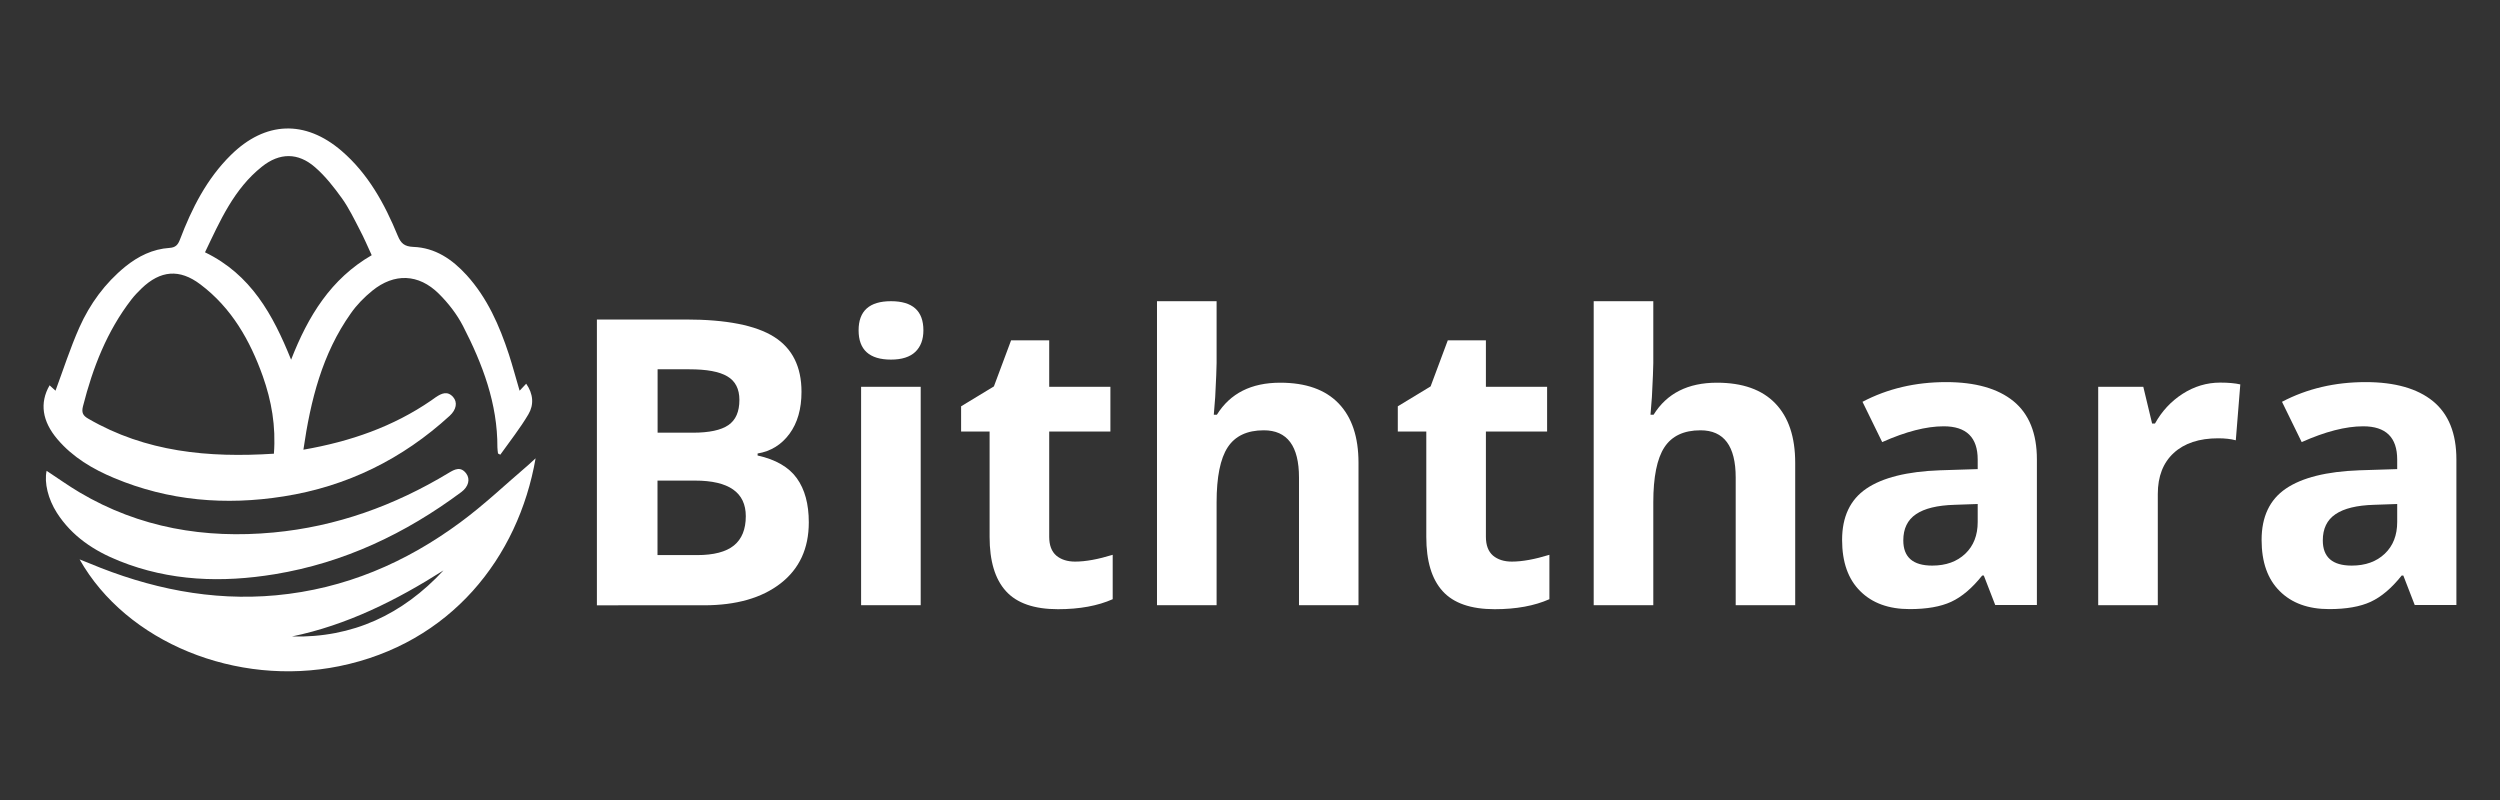
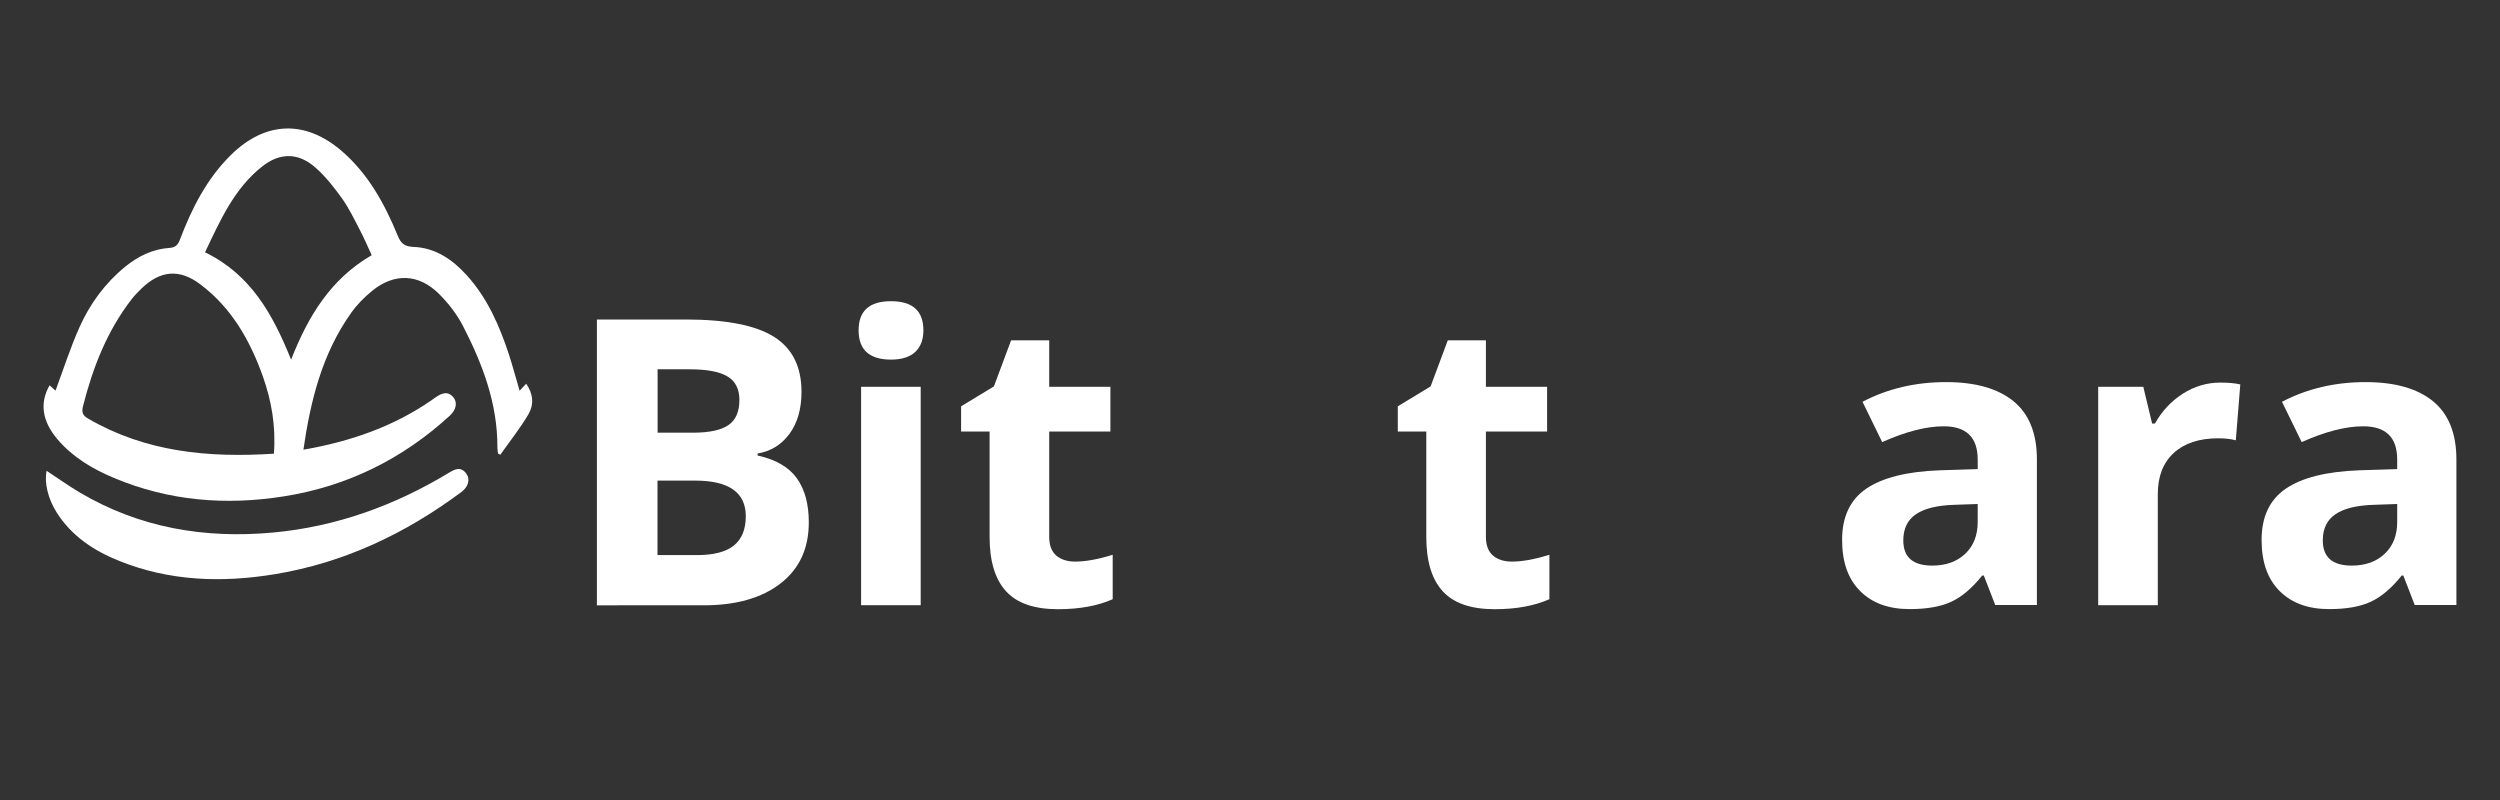
<svg xmlns="http://www.w3.org/2000/svg" version="1.1" id="Layer_1" x="0px" y="0px" viewBox="0 0 250 80" style="enable-background:new 0 0 250 80;" xml:space="preserve">
  <rect x="0" y="0" width="250" height="80" fill="#333333" stroke="none" />
  <style type="text/css"> .st0{fill:#FFFFFF;} </style>
  <g>
    <g>
      <g>
        <path class="st0" d="M59.69,31.95h8.89c4.05,0,6.99,0.58,8.82,1.73c1.83,1.15,2.75,2.99,2.75,5.5c0,1.71-0.4,3.11-1.2,4.2 c-0.8,1.09-1.87,1.75-3.19,1.97v0.2c1.81,0.4,3.12,1.16,3.92,2.27c0.8,1.11,1.2,2.58,1.2,4.42c0,2.61-0.94,4.64-2.82,6.1 c-1.88,1.46-4.44,2.19-7.67,2.19H59.69V31.95z M65.75,43.27h3.52c1.64,0,2.83-0.25,3.57-0.76c0.74-0.51,1.1-1.35,1.1-2.52 c0-1.09-0.4-1.88-1.2-2.35c-0.8-0.48-2.07-0.71-3.8-0.71h-3.18V43.27z M65.75,48.07v7.44h3.95c1.67,0,2.9-0.32,3.69-0.96 c0.79-0.64,1.19-1.62,1.19-2.93c0-2.37-1.69-3.56-5.08-3.56H65.75z" />
        <path class="st0" d="M85.86,33.03c0-1.94,1.08-2.91,3.24-2.91c2.16,0,3.24,0.97,3.24,2.91c0,0.93-0.27,1.64-0.81,2.16 c-0.54,0.51-1.35,0.77-2.43,0.77C86.94,35.96,85.86,34.98,85.86,33.03z M92.07,60.52h-5.96V38.68h5.96V60.52z" />
        <path class="st0" d="M107.52,56.16c1.04,0,2.29-0.23,3.75-0.68v4.44c-1.48,0.66-3.31,1-5.47,1c-2.38,0-4.12-0.6-5.21-1.81 c-1.09-1.2-1.63-3.01-1.63-5.42V43.15h-2.85v-2.52l3.28-1.99l1.72-4.61h3.81v4.65h6.12v4.47h-6.12v10.53 c0,0.85,0.24,1.47,0.71,1.88C106.11,55.96,106.74,56.16,107.52,56.16z" />
-         <path class="st0" d="M135.86,60.52h-5.96V47.76c0-3.15-1.17-4.73-3.52-4.73c-1.67,0-2.87,0.57-3.61,1.7 c-0.74,1.13-1.11,2.97-1.11,5.51v10.28h-5.96v-30.4h5.96v6.19c0,0.48-0.05,1.62-0.14,3.4l-0.14,1.76h0.31 c1.33-2.14,3.44-3.2,6.33-3.2c2.57,0,4.51,0.69,5.84,2.07c1.33,1.38,1.99,3.36,1.99,5.94V60.52z" />
        <path class="st0" d="M151.19,56.16c1.04,0,2.29-0.23,3.75-0.68v4.44c-1.49,0.66-3.31,1-5.47,1c-2.38,0-4.12-0.6-5.21-1.81 c-1.09-1.2-1.63-3.01-1.63-5.42V43.15h-2.85v-2.52l3.28-1.99l1.72-4.61h3.81v4.65h6.12v4.47h-6.12v10.53 c0,0.85,0.24,1.47,0.71,1.88C149.78,55.96,150.41,56.16,151.19,56.16z" />
-         <path class="st0" d="M179.53,60.52h-5.96V47.76c0-3.15-1.17-4.73-3.52-4.73c-1.67,0-2.87,0.57-3.61,1.7 c-0.74,1.13-1.11,2.97-1.11,5.51v10.28h-5.96v-30.4h5.96v6.19c0,0.48-0.05,1.62-0.14,3.4l-0.14,1.76h0.31 c1.33-2.14,3.44-3.2,6.33-3.2c2.57,0,4.51,0.69,5.84,2.07c1.33,1.38,1.99,3.36,1.99,5.94V60.52z" />
        <path class="st0" d="M199.53,60.52l-1.15-2.97h-0.16c-1,1.26-2.04,2.14-3.1,2.63c-1.06,0.49-2.45,0.73-4.15,0.73 c-2.1,0-3.75-0.6-4.95-1.8c-1.21-1.2-1.81-2.9-1.81-5.12c0-2.32,0.81-4.03,2.43-5.13c1.62-1.1,4.07-1.71,7.34-1.83l3.79-0.12 v-0.96c0-2.21-1.13-3.32-3.4-3.32c-1.75,0-3.8,0.53-6.15,1.58l-1.97-4.03c2.51-1.32,5.3-1.97,8.36-1.97 c2.93,0,5.18,0.64,6.74,1.91c1.56,1.28,2.34,3.22,2.34,5.82v14.56H199.53z M197.78,50.4l-2.31,0.08 c-1.73,0.05-3.02,0.36-3.87,0.94c-0.85,0.57-1.27,1.45-1.27,2.62c0,1.68,0.96,2.52,2.89,2.52c1.38,0,2.48-0.4,3.31-1.19 c0.83-0.79,1.24-1.85,1.24-3.17V50.4z" />
        <path class="st0" d="M222.02,38.26c0.81,0,1.48,0.06,2.01,0.18l-0.45,5.59c-0.48-0.13-1.07-0.2-1.76-0.2 c-1.9,0-3.38,0.49-4.45,1.47c-1.06,0.98-1.59,2.34-1.59,4.1v11.12h-5.96V38.68h4.51l0.88,3.67h0.29 c0.68-1.22,1.59-2.21,2.75-2.96C219.42,38.64,220.67,38.26,222.02,38.26z" />
        <path class="st0" d="M241.48,60.52l-1.15-2.97h-0.16c-1,1.26-2.04,2.14-3.1,2.63c-1.06,0.49-2.45,0.73-4.15,0.73 c-2.1,0-3.75-0.6-4.95-1.8c-1.21-1.2-1.81-2.9-1.81-5.12c0-2.32,0.81-4.03,2.43-5.13c1.62-1.1,4.07-1.71,7.34-1.83l3.79-0.12 v-0.96c0-2.21-1.13-3.32-3.4-3.32c-1.75,0-3.8,0.53-6.15,1.58l-1.97-4.03c2.51-1.32,5.3-1.97,8.36-1.97 c2.93,0,5.18,0.64,6.74,1.91c1.56,1.28,2.34,3.22,2.34,5.82v14.56H241.48z M239.73,50.4l-2.31,0.08 c-1.73,0.05-3.02,0.36-3.87,0.94c-0.85,0.57-1.27,1.45-1.27,2.62c0,1.68,0.96,2.52,2.89,2.52c1.38,0,2.48-0.4,3.31-1.19 c0.83-0.79,1.24-1.85,1.24-3.17V50.4z" />
      </g>
    </g>
    <g>
      <g>
        <g>
          <g>
            <path class="st0" d="M30.34,44.97c4.71-0.82,8.97-2.3,12.79-4.93c0.15-0.1,0.3-0.22,0.45-0.32c0.57-0.38,1.16-0.66,1.73-0.02 c0.46,0.52,0.33,1.26-0.33,1.87c-4.74,4.34-10.27,7.07-16.62,8.07c-5.81,0.92-11.49,0.45-16.95-1.84 c-2.15-0.9-4.13-2.07-5.67-3.88c-1.52-1.79-1.8-3.62-0.78-5.39c0.25,0.23,0.48,0.44,0.59,0.54c0.78-2.1,1.47-4.26,2.39-6.33 c1.05-2.35,2.56-4.42,4.58-6.07c1.3-1.05,2.75-1.77,4.44-1.88c0.59-0.04,0.83-0.3,1.03-0.82c1.19-3.13,2.68-6.09,5.11-8.48 c3.43-3.37,7.41-3.53,11.06-0.4c2.66,2.29,4.3,5.29,5.61,8.47c0.32,0.78,0.67,1.09,1.56,1.13c2.19,0.08,3.89,1.24,5.33,2.82 c2.07,2.28,3.28,5.04,4.23,7.93c0.38,1.17,0.69,2.35,1.07,3.63c0.23-0.24,0.42-0.45,0.66-0.7c0.71,1.02,0.79,2.1,0.22,3.06 c-0.83,1.41-1.86,2.7-2.81,4.04c-0.08-0.04-0.16-0.08-0.23-0.12c-0.02-0.2-0.06-0.41-0.06-0.61c0.02-4.38-1.48-8.33-3.44-12.14 c-0.61-1.18-1.47-2.29-2.42-3.23c-2.02-2-4.45-2.08-6.65-0.3c-0.8,0.65-1.56,1.42-2.15,2.27 C32.22,35.38,31.06,40.01,30.34,44.97z M27.39,45.37c0.21-2.76-0.24-5.29-1.11-7.75c-1.28-3.59-3.13-6.84-6.24-9.18 c-2.09-1.58-4-1.41-5.89,0.41c-0.35,0.34-0.7,0.7-1,1.09c-2.46,3.18-3.87,6.83-4.85,10.68c-0.16,0.63-0.02,0.94,0.53,1.25 C14.58,45.21,20.84,45.79,27.39,45.37z M29.11,35.97c1.7-4.36,3.98-8.09,8.06-10.45c-0.41-0.89-0.77-1.74-1.2-2.55 c-0.55-1.06-1.08-2.16-1.77-3.13c-0.8-1.11-1.67-2.23-2.7-3.12c-1.7-1.48-3.54-1.46-5.3-0.06c-2.82,2.24-4.2,5.44-5.7,8.57 C25.09,27.45,27.29,31.45,29.11,35.97z" />
          </g>
        </g>
        <g>
          <g>
-             <path class="st0" d="M53.56,45.83c-1.73,9.95-8.51,18.52-19.64,20.79c-10.28,2.09-21.27-2.38-25.96-10.68 c0.43,0.17,0.72,0.28,1,0.4c5.97,2.49,12.15,3.79,18.65,3.19c6.87-0.64,12.98-3.26,18.47-7.33c2.37-1.75,4.52-3.8,6.76-5.71 C53.06,46.3,53.27,46.1,53.56,45.83z M29.18,63.65c6.09,0.15,11.08-2.2,15.17-6.61C39.64,60.03,34.7,62.51,29.18,63.65z" />
-           </g>
+             </g>
        </g>
        <g>
          <path class="st0" d="M4.66,47.08c1.11,0.73,2.17,1.49,3.3,2.16c6,3.55,12.52,4.65,19.38,4.01c6.3-0.59,12.11-2.69,17.51-5.95 c0.61-0.37,1.22-0.7,1.78,0.06c0.41,0.56,0.22,1.31-0.49,1.84c-5.59,4.16-11.74,7.08-18.66,8.22c-5.29,0.87-10.5,0.7-15.54-1.32 c-2.53-1.01-4.75-2.47-6.26-4.83C4.81,49.9,4.41,48.28,4.66,47.08z" />
        </g>
      </g>
    </g>
  </g>
</svg>